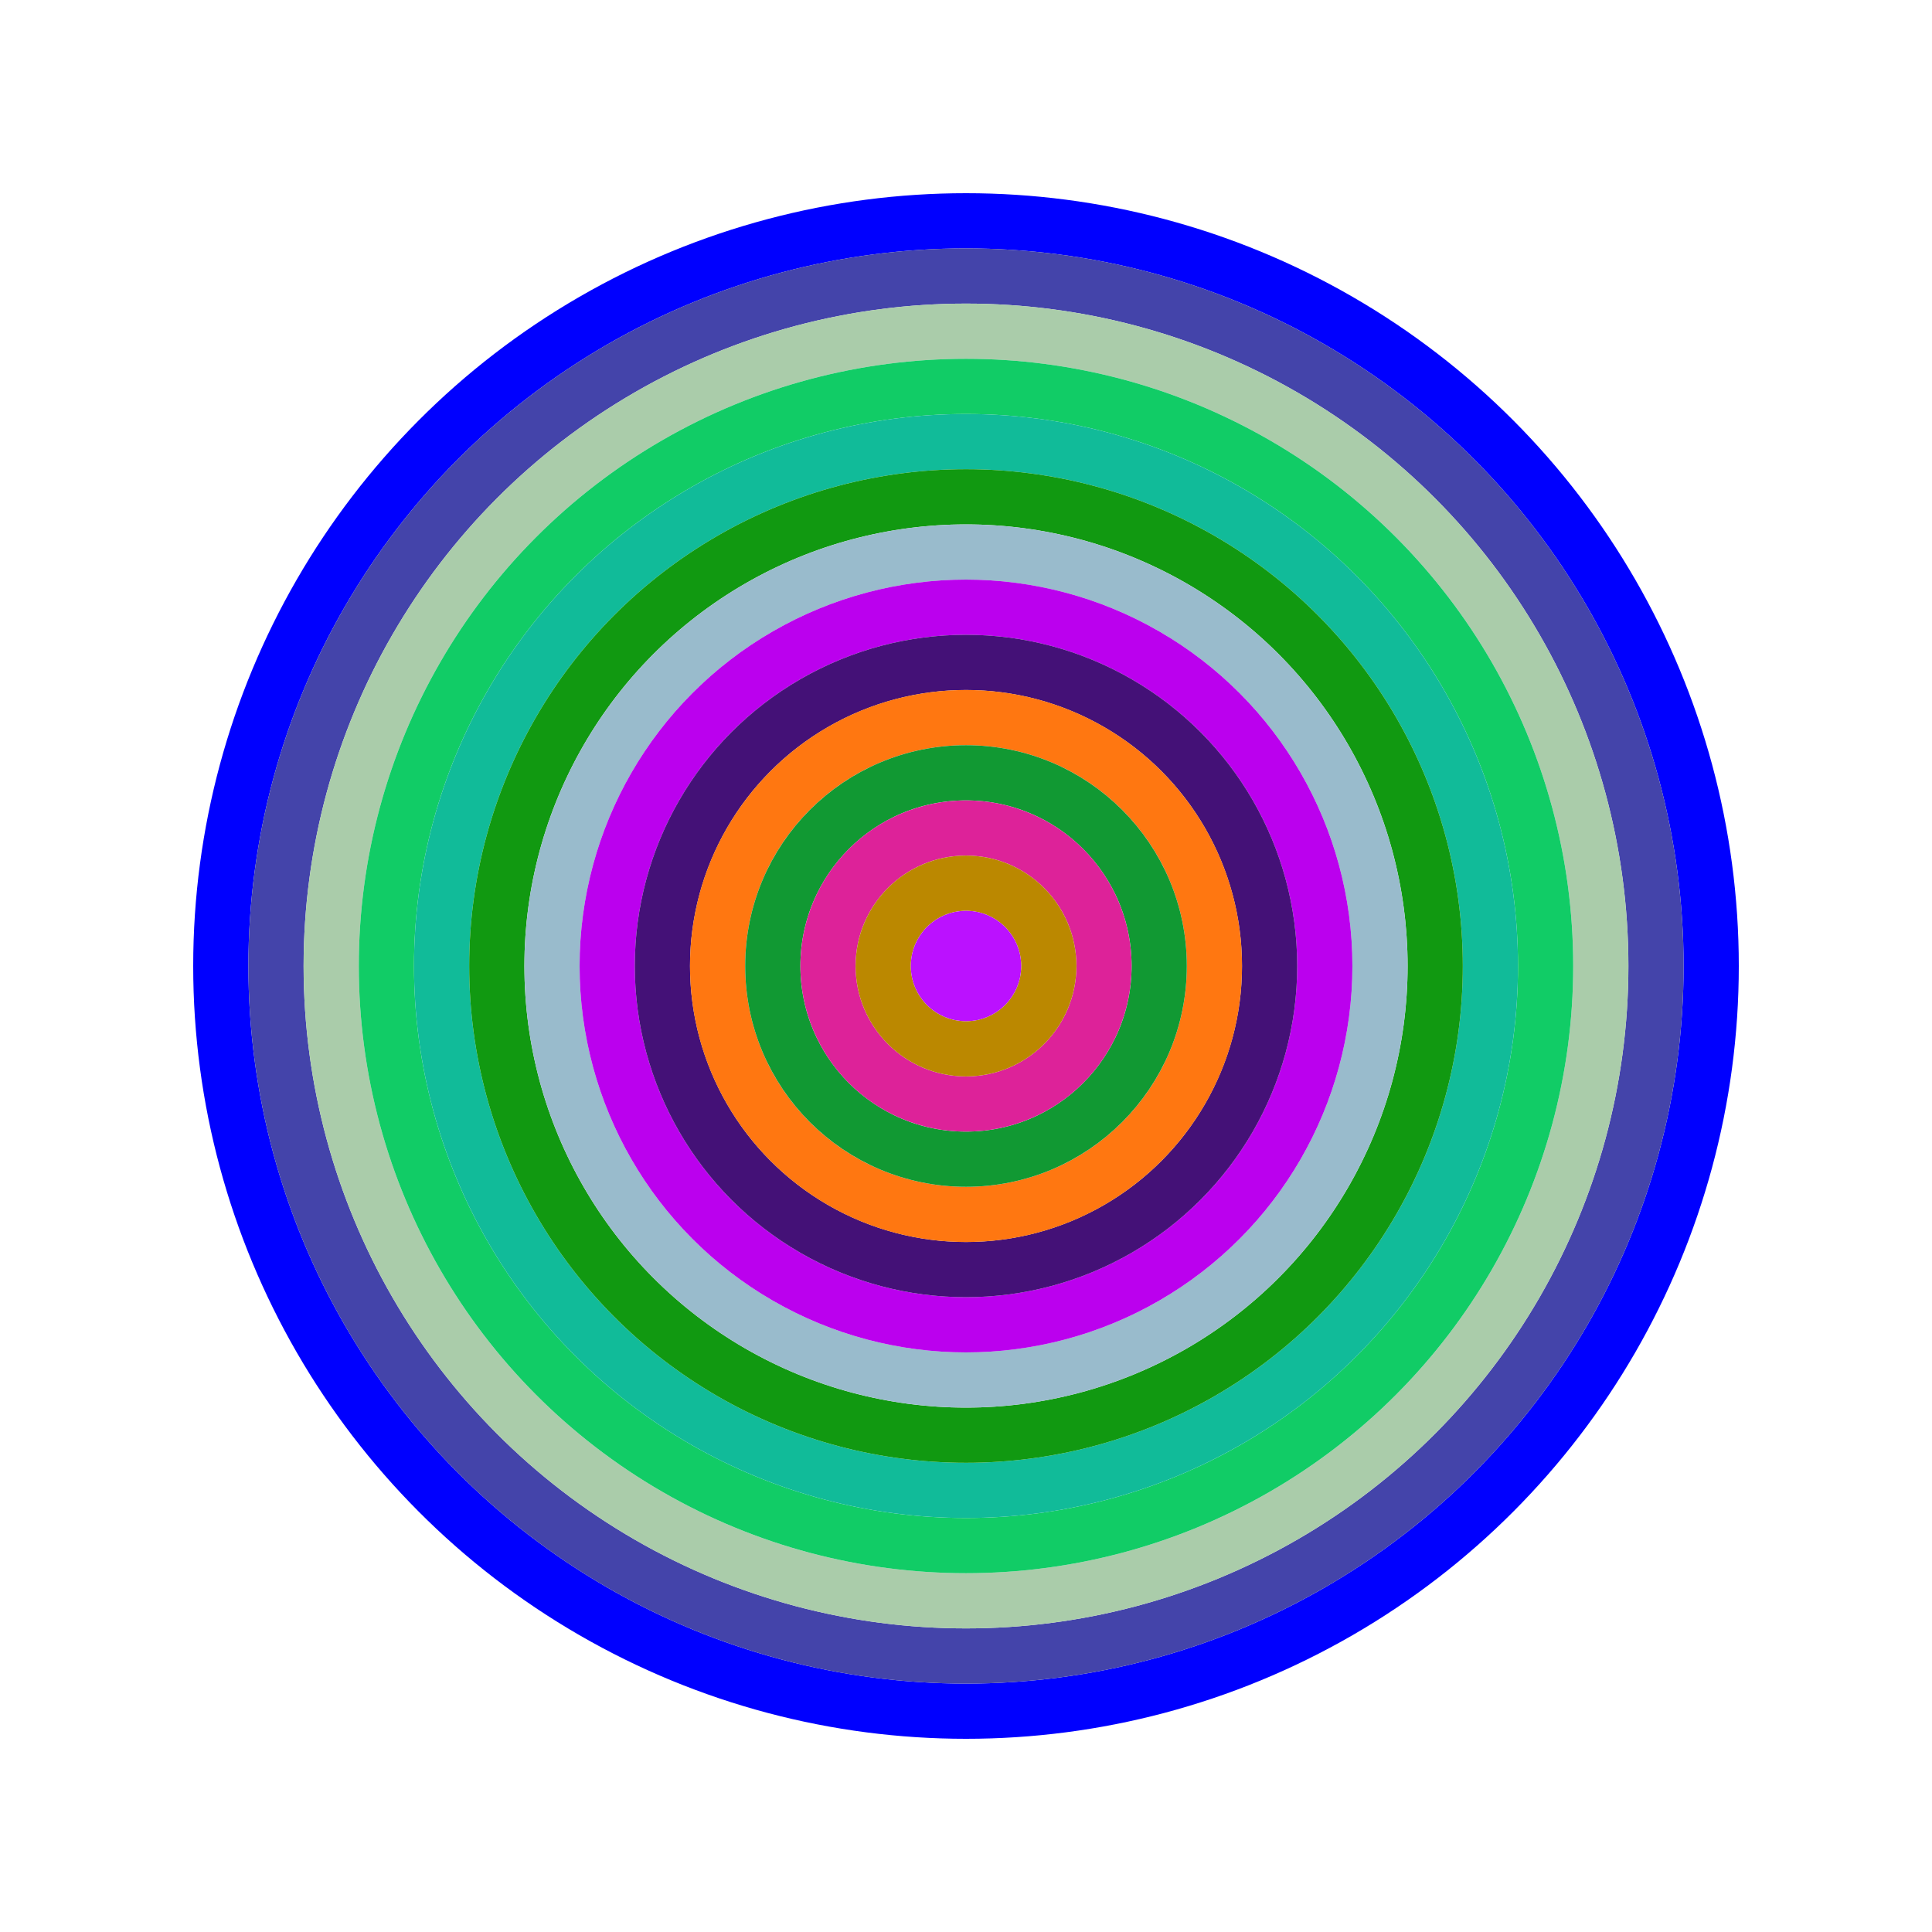
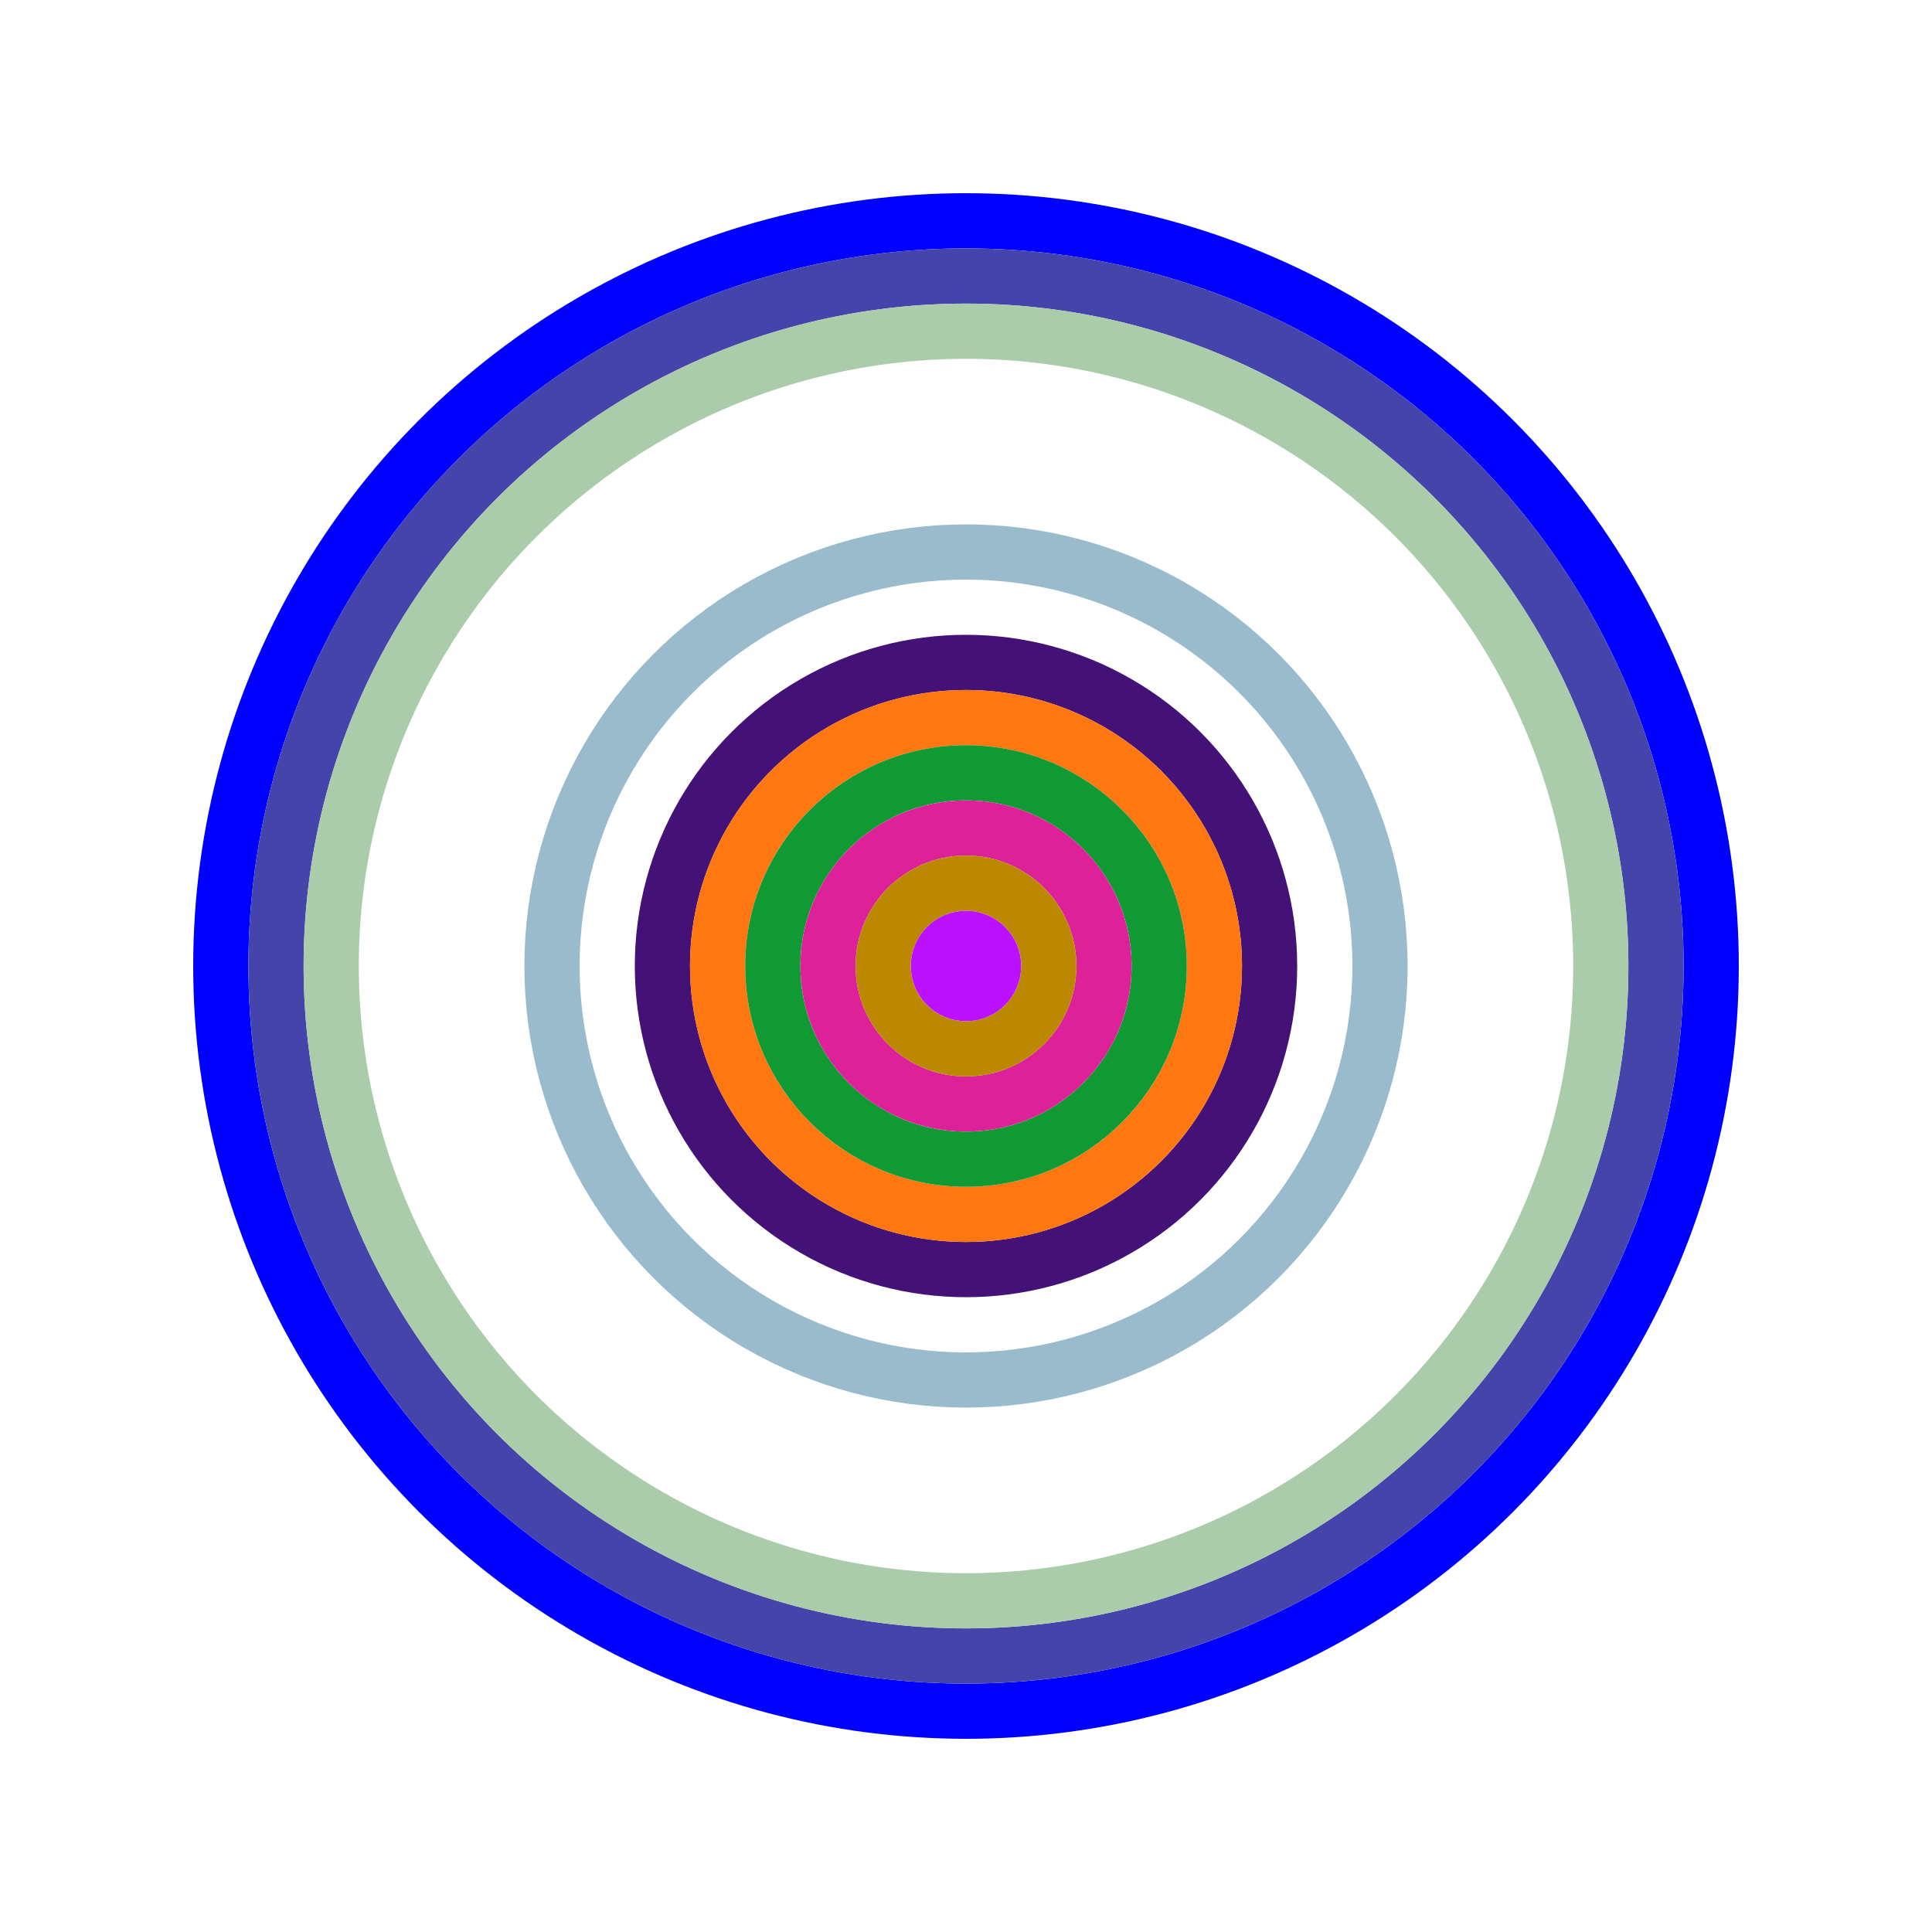
<svg xmlns="http://www.w3.org/2000/svg" id="0xF44AAcA1c61b91919BCB0e417f71193d29B80b1F" viewBox="0 0 700 700">
  <style>.a{stroke-width:20;}</style>
  <g class="a" fill="none">
    <circle cx="350" cy="350" r="270" stroke="#00F" />
    <circle cx="350" cy="350" r="250" stroke="#44A" />
    <circle cx="350" cy="350" r="230" stroke="#AcA" />
-     <circle cx="350" cy="350" r="210" stroke="#1c6" />
-     <circle cx="350" cy="350" r="190" stroke="#1b9" />
-     <circle cx="350" cy="350" r="170" stroke="#191" />
    <circle cx="350" cy="350" r="150" stroke="#9BC" />
-     <circle cx="350" cy="350" r="130" stroke="#B0e" />
    <circle cx="350" cy="350" r="110" stroke="#417" />
    <circle cx="350" cy="350" r="90" stroke="#f71" />
    <circle cx="350" cy="350" r="70" stroke="#193" />
    <circle cx="350" cy="350" r="50" stroke="#d29" />
    <circle cx="350" cy="350" r="30" stroke="#B80" />
    <circle cx="350" cy="350" r="10" stroke="#b1F" />
  </g>
</svg>